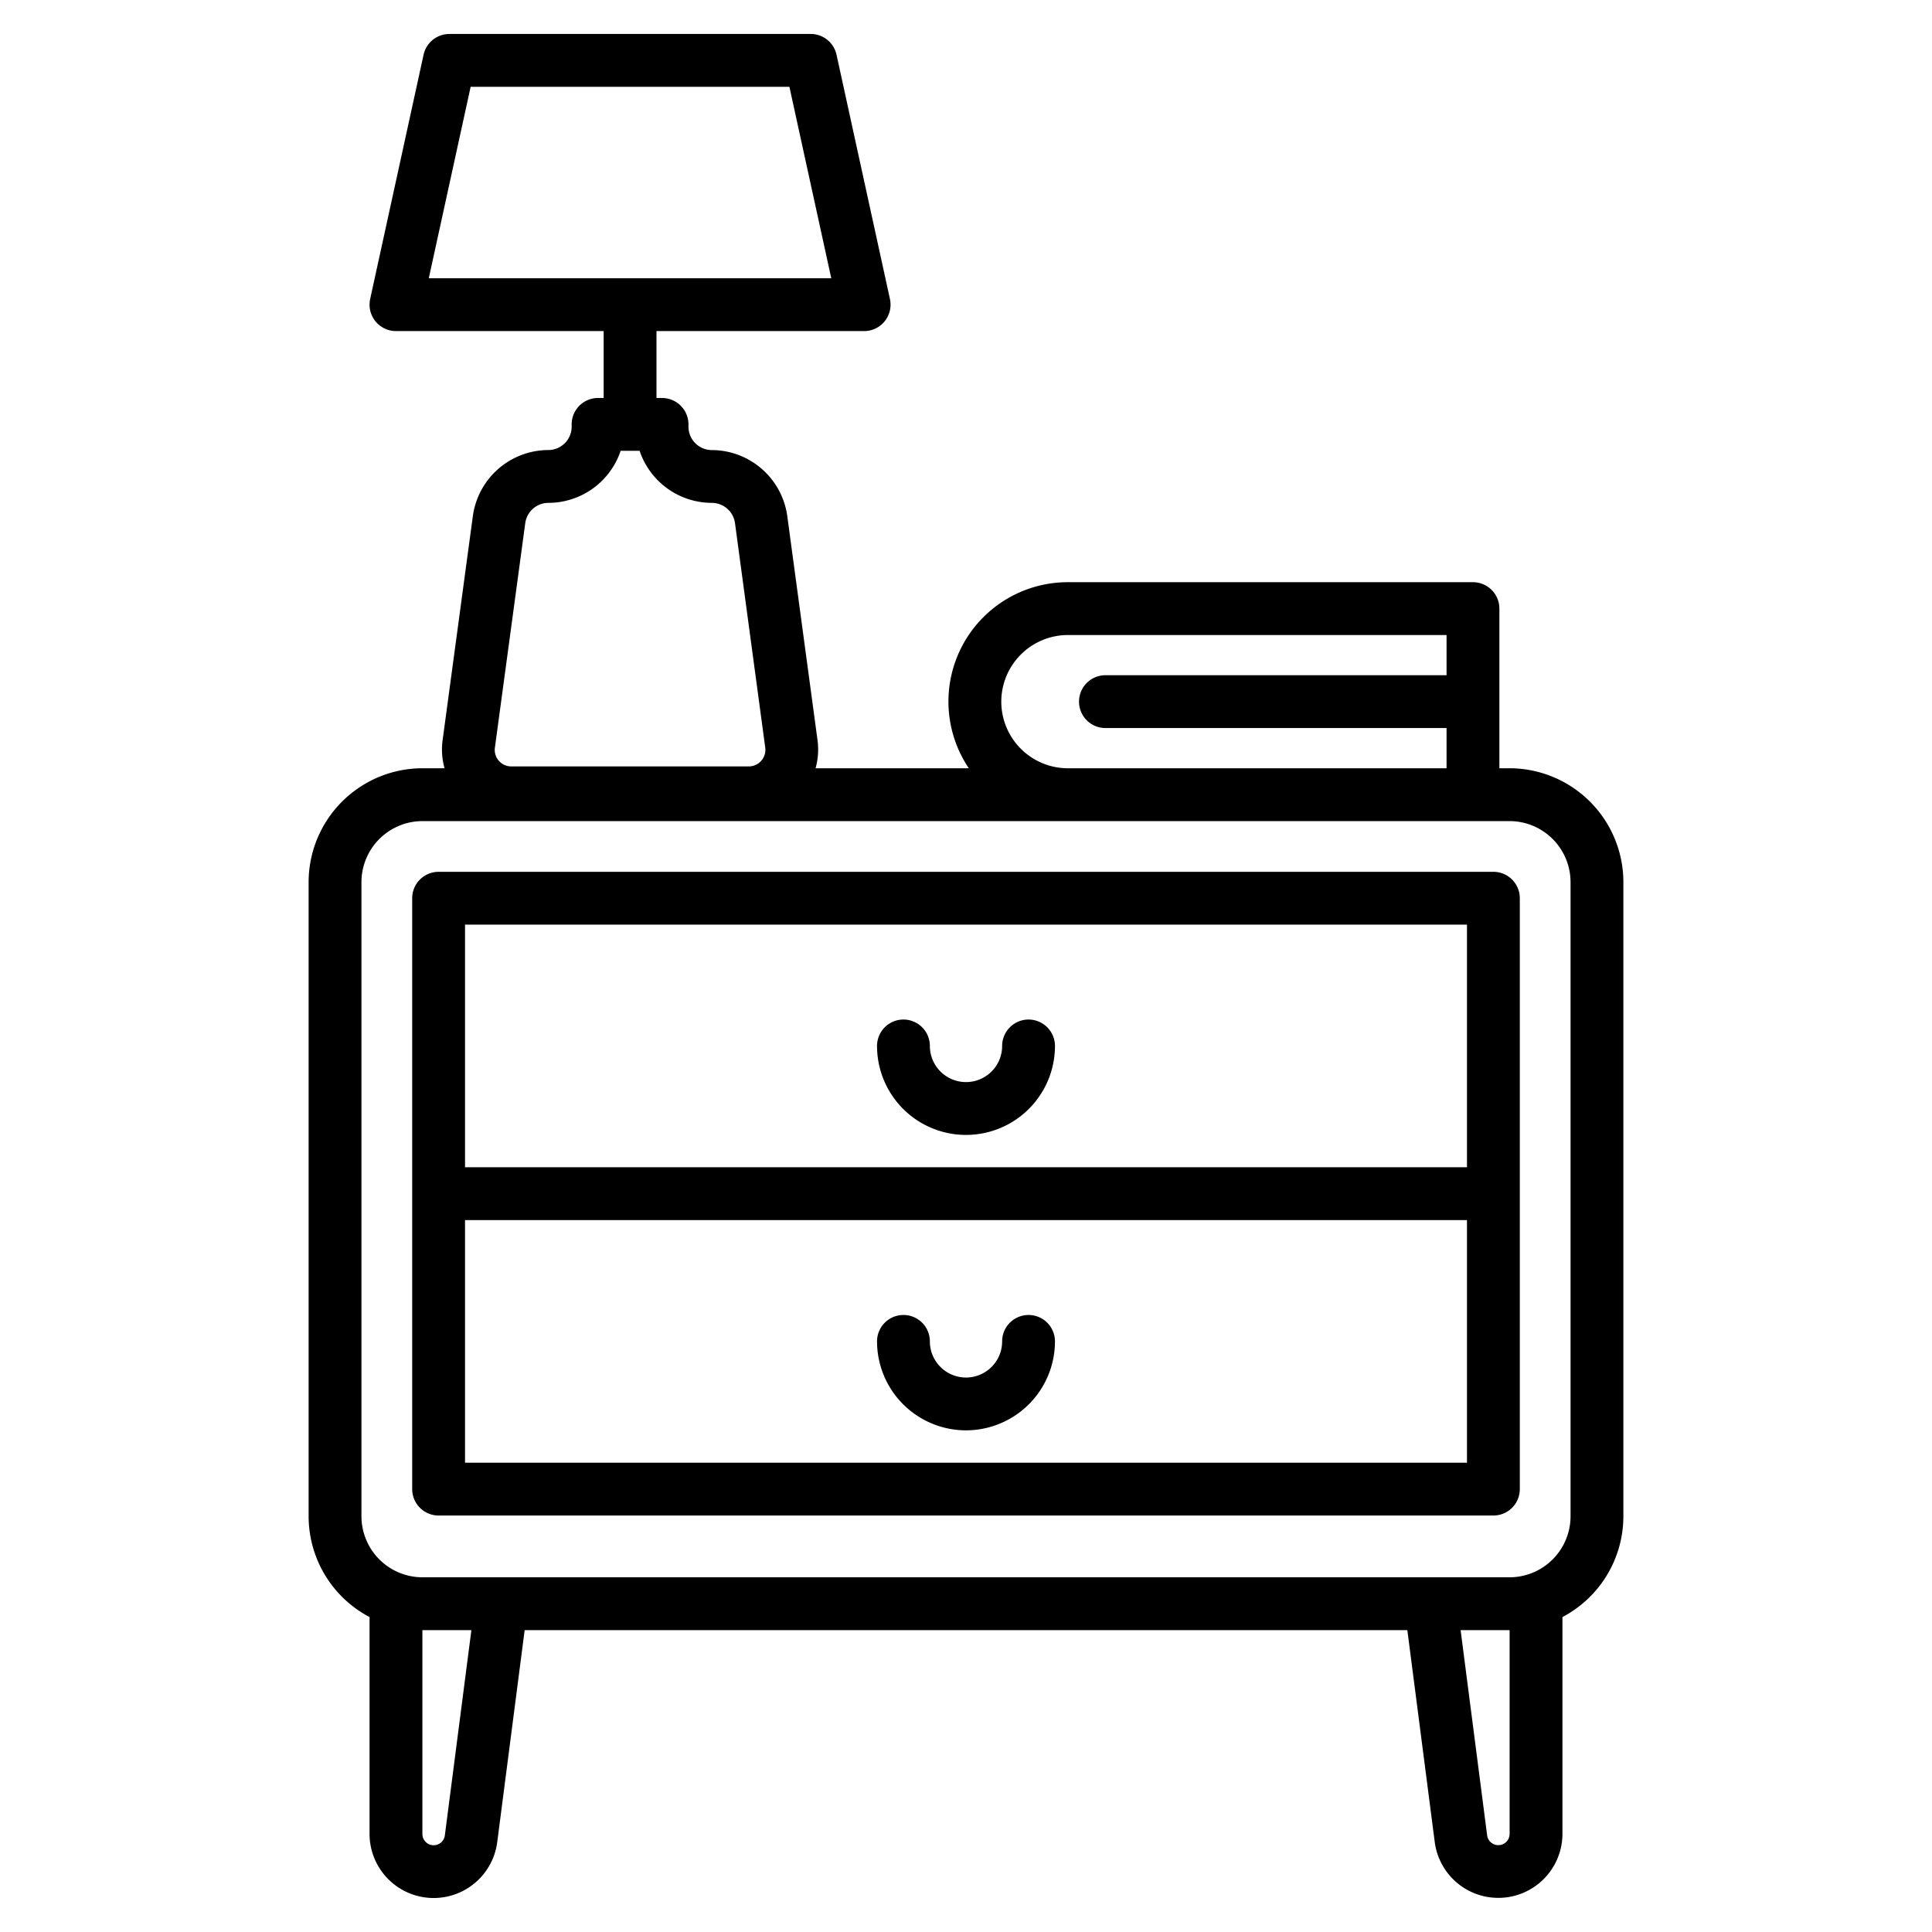
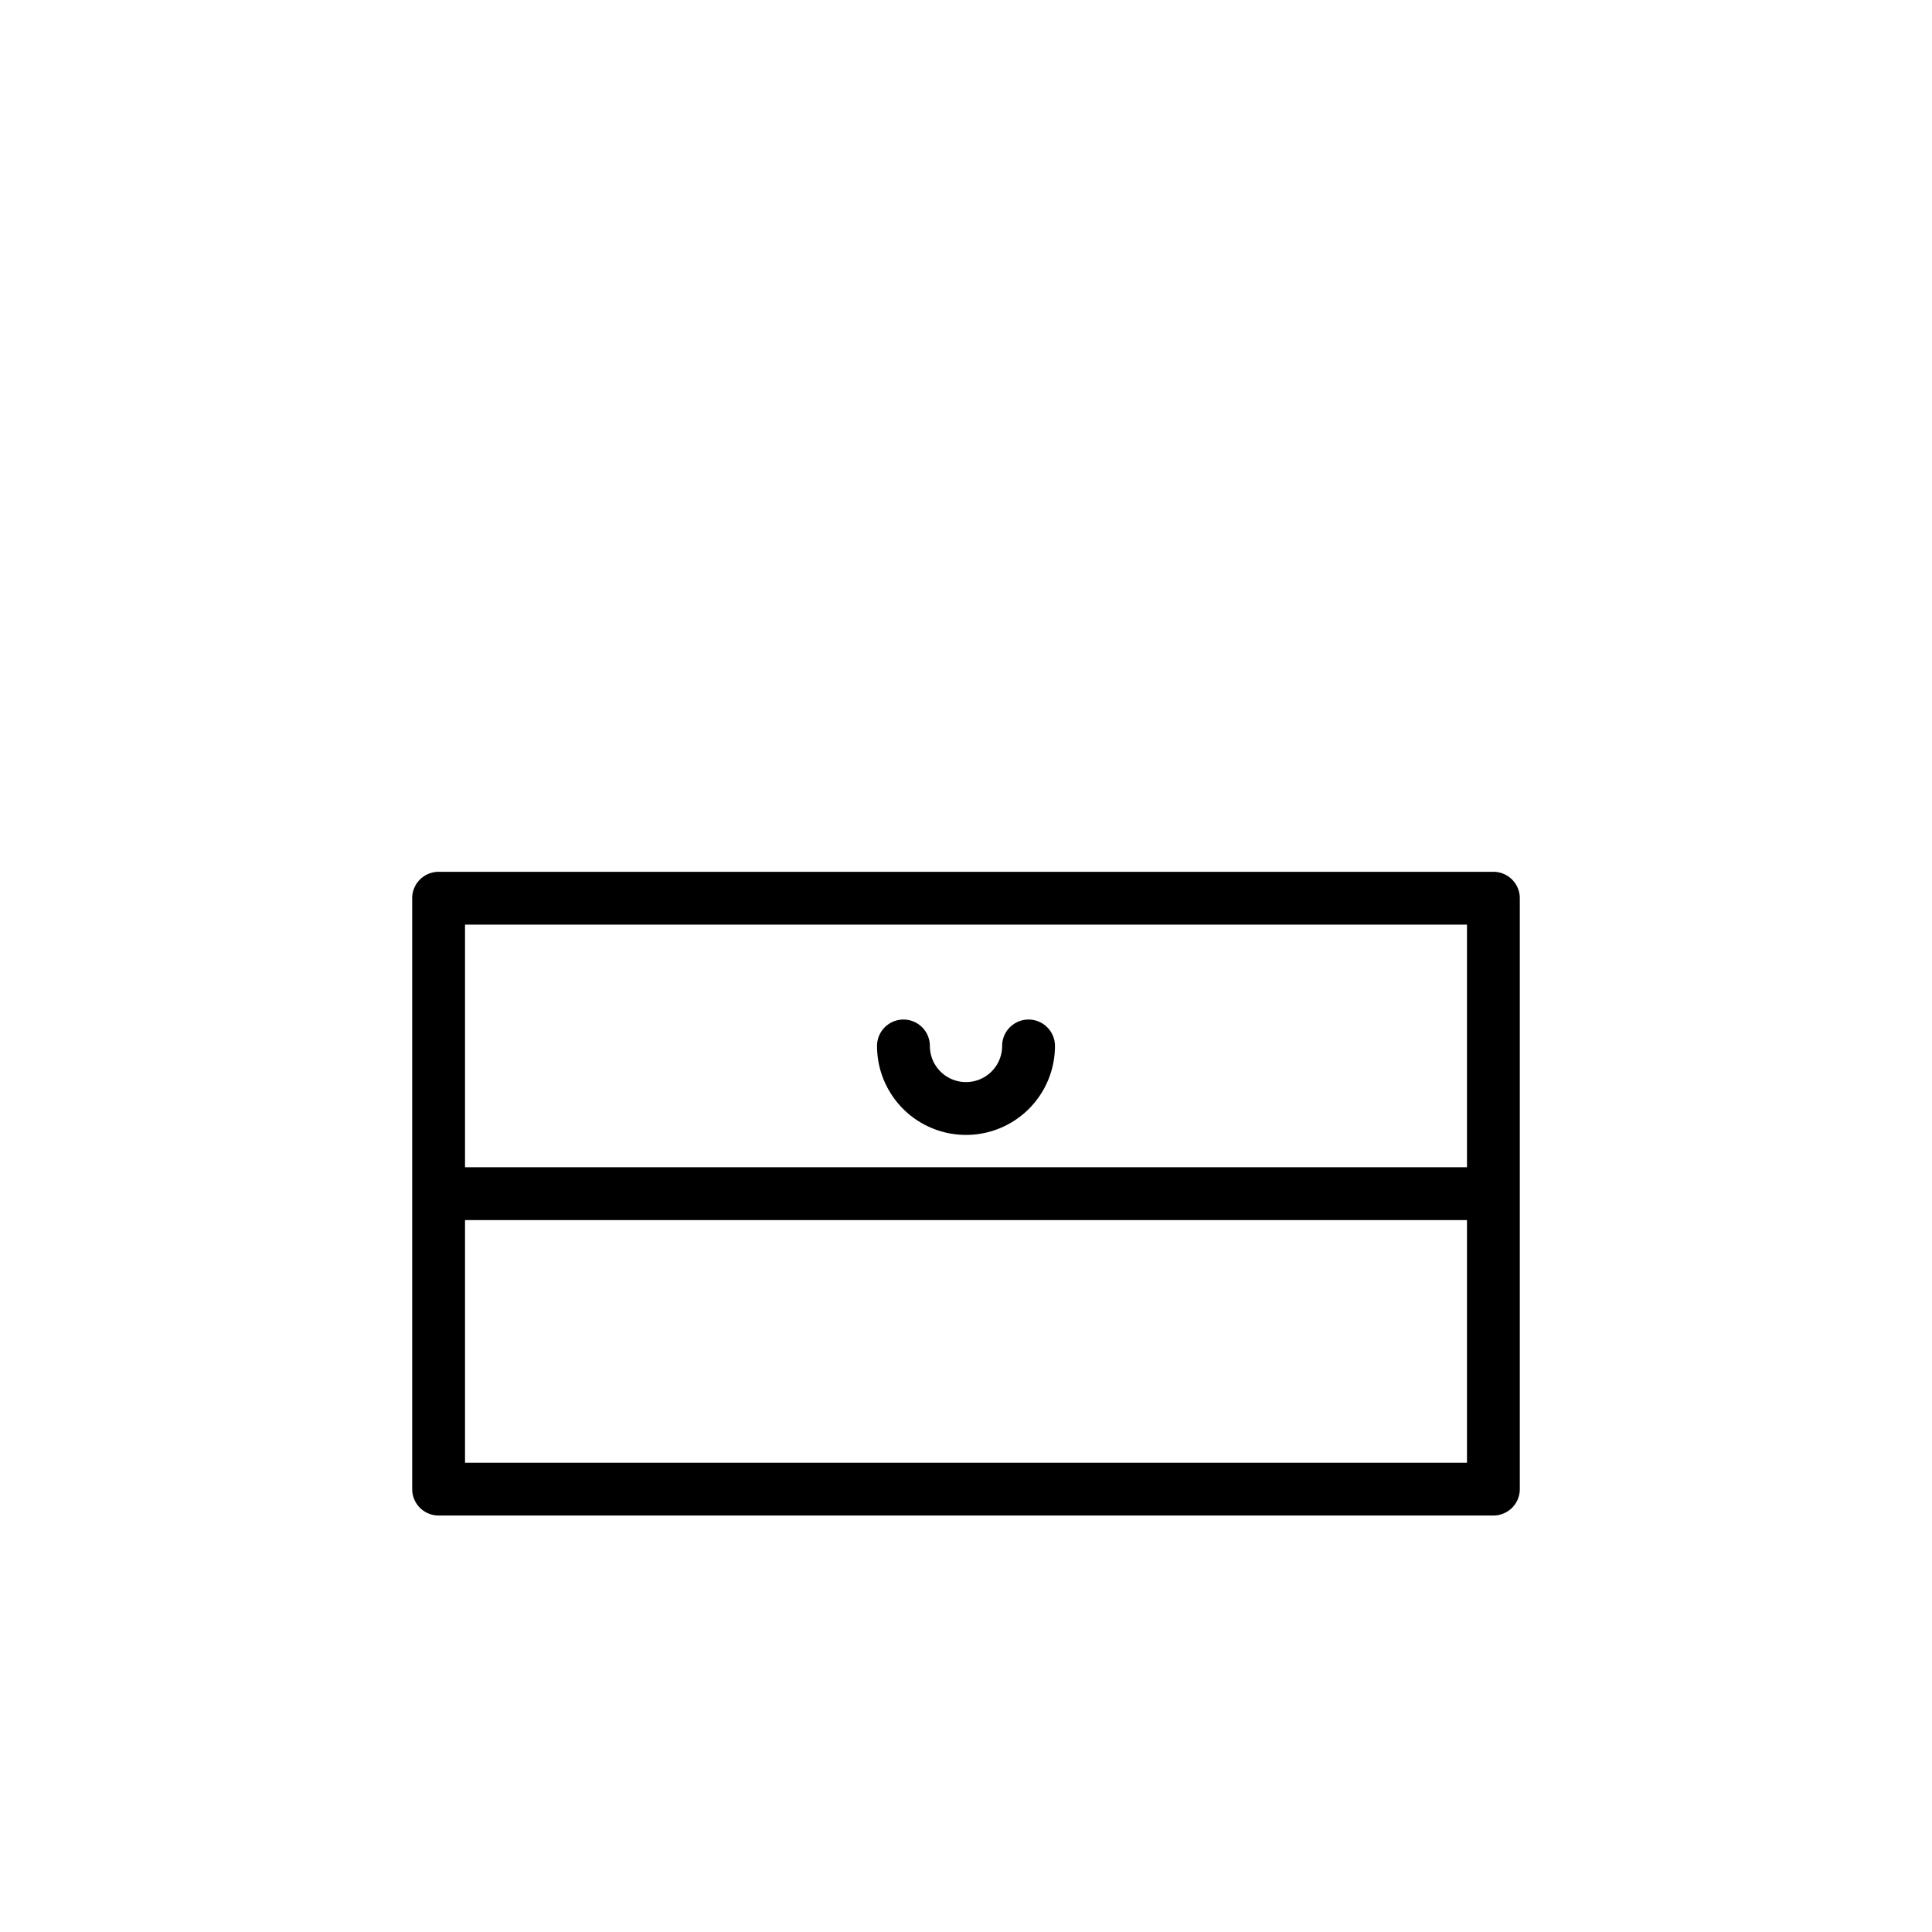
<svg xmlns="http://www.w3.org/2000/svg" width="512" height="512" viewBox="0 0 128 128">
  <g>
-     <path d="M107.553,100.46V58.442a7.554,7.554,0,0,0-7.544-7.544h-.671V40.322a1.75,1.75,0,0,0-1.75-1.75H70.751A7.908,7.908,0,0,0,64.187,50.9H54.033a4.6,4.6,0,0,0,.134-1.83l-2.008-14.88a5.064,5.064,0,0,0-5-4.372,1.548,1.548,0,0,1-1.546-1.546v-.153a1.75,1.75,0,0,0-1.75-1.75h-.369V21.935H57.251a1.75,1.75,0,0,0,1.71-2.124L55.422,3.626a1.751,1.751,0,0,0-1.71-1.376H29.773a1.751,1.751,0,0,0-1.71,1.376L24.524,19.811a1.751,1.751,0,0,0,1.71,2.124H39.993v4.432h-.369a1.749,1.749,0,0,0-1.75,1.75v.153a1.548,1.548,0,0,1-1.546,1.546,5.063,5.063,0,0,0-5,4.372l-2.008,14.88a4.579,4.579,0,0,0,.133,1.83H27.991a7.554,7.554,0,0,0-7.544,7.544V100.46a7.549,7.549,0,0,0,4.037,6.674V121.5a4.247,4.247,0,0,0,8.459.545L34.76,108H93.24l1.816,14.043a4.248,4.248,0,0,0,8.46-.545V107.134A7.549,7.549,0,0,0,107.553,100.46ZM31.182,5.75H52.3l2.774,12.685H28.408Zm1.606,43.786L34.8,34.655a1.552,1.552,0,0,1,1.533-1.339,5.056,5.056,0,0,0,4.787-3.449h1.256a5.055,5.055,0,0,0,4.787,3.449,1.552,1.552,0,0,1,1.532,1.339L50.7,49.536a1.1,1.1,0,0,1-1.086,1.241H33.873A1.094,1.094,0,0,1,32.788,49.536Zm33.55-3.051a4.418,4.418,0,0,1,4.413-4.413H95.838v2.663h-22.6a1.75,1.75,0,0,0,0,3.5h22.6V50.9H70.751A4.418,4.418,0,0,1,66.338,46.485ZM29.472,121.6a.747.747,0,0,1-1.488-.1V108h3.247ZM100.016,108v13.5a.748.748,0,0,1-1.489.1L96.769,108h3.247Zm4.037-7.544a4.048,4.048,0,0,1-4.044,4.044H27.991a4.048,4.048,0,0,1-4.044-4.044V58.442A4.048,4.048,0,0,1,27.991,54.4h72.018a4.048,4.048,0,0,1,4.044,4.044Z" />
    <path d="M98.941,57.76H29.059a1.749,1.749,0,0,0-1.75,1.75V98.657a1.749,1.749,0,0,0,1.75,1.75H98.941a1.749,1.749,0,0,0,1.75-1.75V59.51A1.749,1.749,0,0,0,98.941,57.76Zm-68.132,3.5H97.191V77.333H30.809ZM97.191,96.907H30.809V80.833H97.191Z" />
-     <path d="M64,94.764a5.9,5.9,0,0,0,5.894-5.893,1.75,1.75,0,1,0-3.5,0,2.394,2.394,0,0,1-4.788,0,1.75,1.75,0,0,0-3.5,0A5.9,5.9,0,0,0,64,94.764Z" />
    <path d="M68.144,67.547a1.751,1.751,0,0,0-1.75,1.75,2.394,2.394,0,0,1-4.788,0,1.75,1.75,0,0,0-3.5,0,5.894,5.894,0,0,0,11.788,0A1.751,1.751,0,0,0,68.144,67.547Z" />
  </g>
</svg>